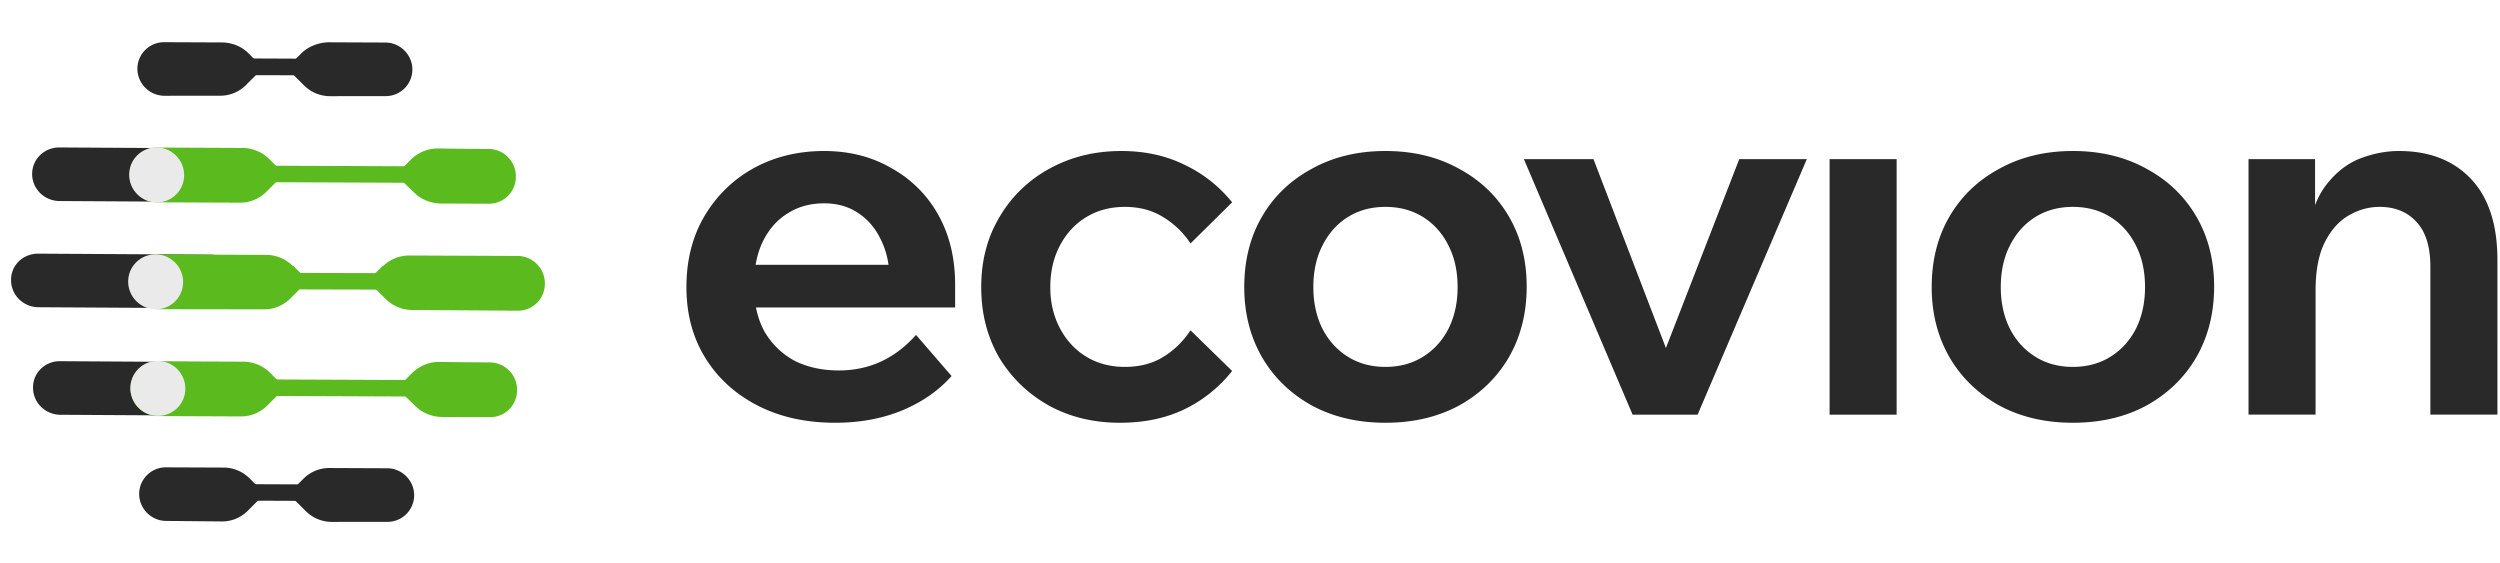
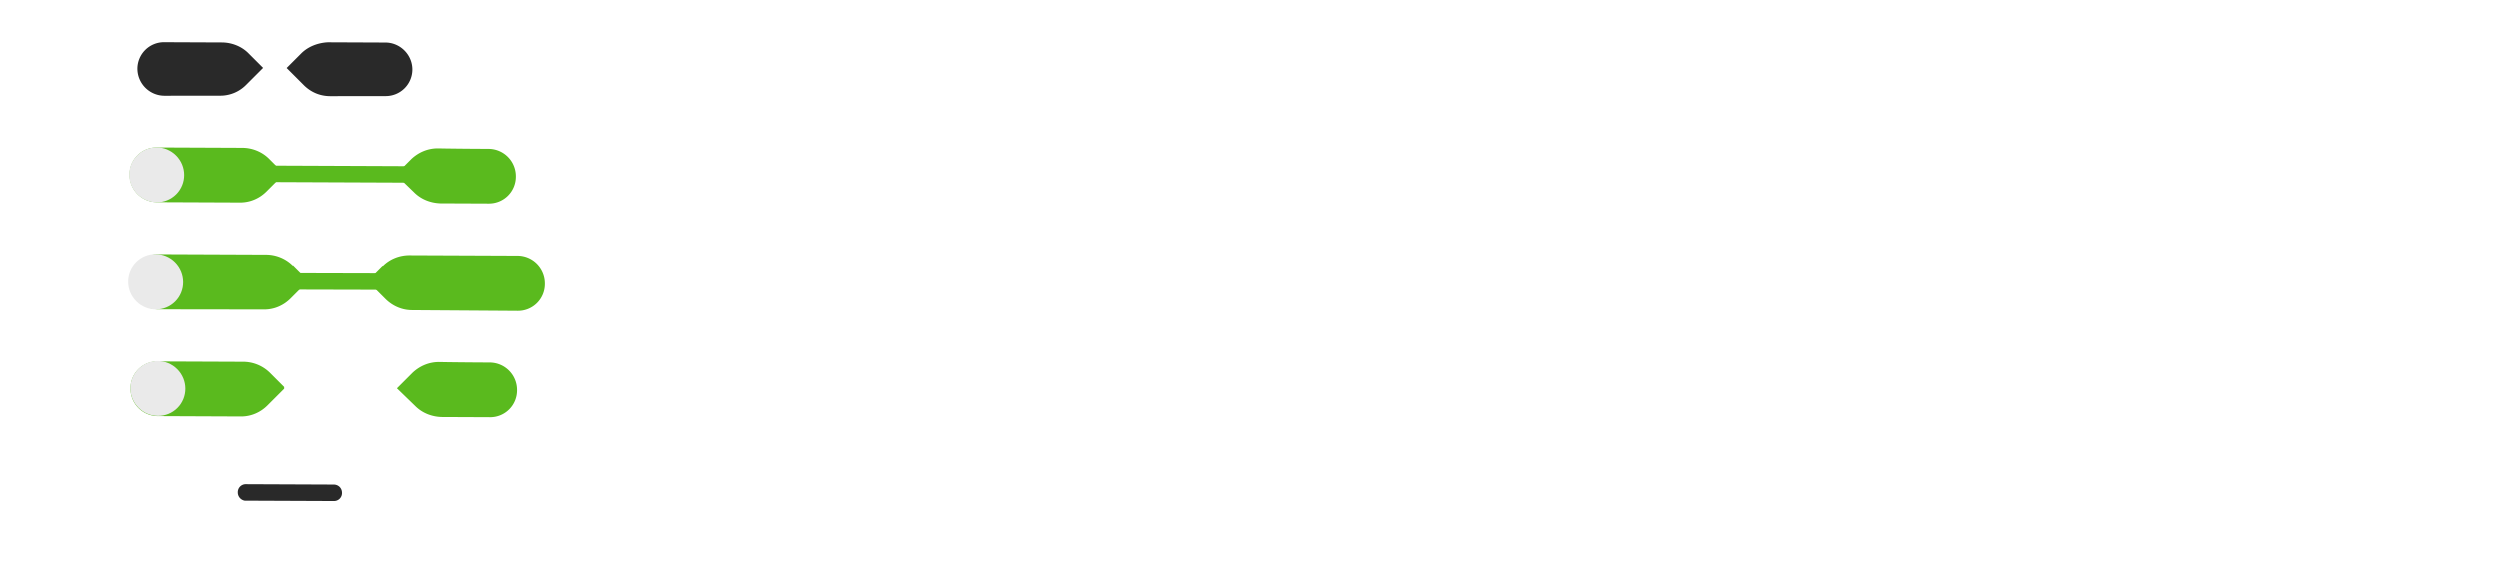
<svg xmlns="http://www.w3.org/2000/svg" width="342" height="77" fill="none">
-   <path fill="#292929" d="M341.648 56.722h-9.173v-20.22q0-4.1-1.876-6.116-1.877-2.085-5.072-2.084-2.224 0-4.239 1.181t-3.266 3.683-1.251 6.601v16.955h-9.172V21.77h9.103v10.84h-1.112q.625-4.656 2.571-7.227 2.014-2.64 4.656-3.682 2.71-1.043 5.35-1.043 6.253 0 9.867 3.822t3.614 11.118zM283.574 57.834q-5.697 0-10.076-2.362-4.377-2.432-6.809-6.602-2.433-4.238-2.432-9.59 0-5.488 2.432-9.658t6.809-6.532q4.379-2.432 10.076-2.432t10.076 2.432q4.377 2.363 6.81 6.532t2.432 9.59-2.432 9.658q-2.433 4.17-6.81 6.602-4.378 2.362-10.076 2.362m0-7.644q2.919 0 5.142-1.39t3.475-3.821q1.25-2.502 1.25-5.698 0-3.266-1.25-5.698-1.25-2.502-3.475-3.891-2.223-1.39-5.142-1.39-2.917 0-5.142 1.39-2.223 1.39-3.474 3.89-1.251 2.433-1.251 5.699 0 3.196 1.251 5.698 1.251 2.432 3.474 3.822 2.225 1.39 5.142 1.39M259.46 56.723h-9.172V21.77h9.172zM232.233 56.723h-8.894L208.468 21.77h9.52L228.967 50.4h-2.154l11.118-28.63h9.242zM189.532 57.834q-5.698 0-10.075-2.362-4.379-2.432-6.81-6.602-2.433-4.238-2.432-9.59 0-5.488 2.432-9.658t6.81-6.532q4.377-2.432 10.075-2.432 5.699 0 10.076 2.432 4.377 2.363 6.81 6.532t2.432 9.59q0 5.42-2.432 9.658-2.433 4.17-6.81 6.602-4.377 2.362-10.076 2.362m0-7.644q2.919 0 5.142-1.39t3.475-3.821q1.251-2.502 1.251-5.698 0-3.266-1.251-5.698-1.25-2.502-3.475-3.891-2.223-1.39-5.142-1.39-2.917 0-5.142 1.39-2.223 1.39-3.474 3.89-1.251 2.433-1.251 5.699 0 3.196 1.251 5.698 1.251 2.432 3.474 3.822t5.142 1.39M162.859 45.187l5.698 5.56a18.74 18.74 0 0 1-6.601 5.28q-3.822 1.807-8.756 1.807-5.42 0-9.728-2.362-4.308-2.432-6.81-6.602-2.432-4.238-2.432-9.59 0-5.419 2.502-9.588a17.6 17.6 0 0 1 6.81-6.602q4.377-2.432 9.867-2.432 4.794 0 8.616 1.876 3.822 1.807 6.532 5.143l-5.698 5.628a11.65 11.65 0 0 0-3.752-3.613q-2.224-1.39-5.212-1.39t-5.281 1.39-3.613 3.89q-1.32 2.503-1.32 5.699 0 3.127 1.32 5.628t3.613 3.892 5.281 1.39q3.058 0 5.281-1.39a11.9 11.9 0 0 0 3.683-3.614M125.311 45.813l4.864 5.628q-2.64 2.988-6.81 4.725-4.1 1.668-9.102 1.668-6.046 0-10.632-2.362t-7.157-6.532-2.571-9.66q0-5.488 2.432-9.658 2.5-4.239 6.74-6.601 4.308-2.363 9.659-2.363 5.211 0 9.242 2.363a16.3 16.3 0 0 1 6.393 6.393q2.292 4.1 2.293 9.52v.416h-8.964v-.972q0-3.196-1.182-5.56-1.111-2.362-3.127-3.682-1.946-1.32-4.655-1.32-2.85 0-5.003 1.39-2.154 1.32-3.405 3.89-1.182 2.502-1.182 5.977 0 3.683 1.46 6.323 1.528 2.571 4.099 3.96 2.641 1.32 6.046 1.32 6.254 0 10.562-4.863m5.351-3.753H99.809v-5.837h29.741l1.112 2.71zM36.236 67.532l-2.327 2.327a4.95 4.95 0 0 1-3.578 1.475l-7.613-.072c-2.013-.008-3.672-1.667-3.68-3.68a3.64 3.64 0 0 1 3.65-3.65l7.894.032c1.37.006 2.62.535 3.59 1.506zM39.457 67.546l2.346 2.346c.97.97 2.222 1.5 3.59 1.505l7.613-.008a3.64 3.64 0 0 0 3.65-3.65c-.008-2.014-1.667-3.672-3.68-3.68l-7.895-.034a4.95 4.95 0 0 0-3.578 1.475z" />
  <path fill="#292929" d="M32.855 68.163a1.13 1.13 0 0 1-.326-.807 1.09 1.09 0 0 1 1.123-1.123l12.003.05c.644.003 1.13.488 1.132 1.132a1.09 1.09 0 0 1-1.123 1.124l-12.003-.05c-.281.038-.604-.124-.806-.326M35.992 9.292l-2.326 2.326a4.95 4.95 0 0 1-3.578 1.476l-7.613.008a3.716 3.716 0 0 1-3.68-3.68 3.64 3.64 0 0 1 3.65-3.65l7.894.033c1.37.006 2.7.535 3.631 1.465zM39.214 9.306l2.346 2.346c.97.97 2.221 1.5 3.59 1.505l7.613-.009a3.64 3.64 0 0 0 3.65-3.65c-.008-2.013-1.667-3.672-3.68-3.68l-7.895-.033c-1.369.075-2.696.593-3.618 1.515z" />
-   <path fill="#292929" d="M32.612 9.923a1.13 1.13 0 0 1-.326-.807 1.09 1.09 0 0 1 1.123-1.123l12.003.05c.644.003 1.13.488 1.132 1.132a1.09 1.09 0 0 1-1.123 1.123l-11.962-.01a1.27 1.27 0 0 1-.847-.365M8.126 20.171l23.562.139c2.095.009 3.753 1.667 3.762 3.68.008 2.015-1.677 3.7-3.73 3.65l-23.563-.139c-2.094-.008-3.753-1.667-3.761-3.68s1.636-3.659 3.73-3.65M8.249 49.412l23.562.139c2.094.009 3.752 1.667 3.76 3.68.01 2.014-1.675 3.699-3.73 3.65L8.28 56.742c-2.094-.008-3.752-1.667-3.76-3.68-.05-2.055 1.675-3.699 3.73-3.65M5.246 34.699l23.562.138c2.095.01 3.753 1.667 3.761 3.681s-1.676 3.699-3.73 3.65l-23.562-.139c-2.095-.009-3.753-1.667-3.761-3.68-.05-2.055 1.636-3.66 3.73-3.65" />
  <path fill="#5ABA1E" d="M36.81 21.741c-.971-.97-2.302-1.5-3.672-1.505l-11.68-.05a3.676 3.676 0 0 0-3.73 3.73 3.75 3.75 0 0 0 3.761 3.762l11.358.048c1.37.006 2.656-.553 3.619-1.516l2.286-2.286v-.241z" />
  <path fill="#5ABA1E" d="M34.767 24.592a1.13 1.13 0 0 1-.325-.807 1.09 1.09 0 0 1 1.123-1.123l22.797.095c.644.003 1.13.488 1.132 1.133a1.09 1.09 0 0 1-1.123 1.123l-22.797-.095c-.281.039-.604-.124-.807-.326" />
  <path fill="#5ABA1E" d="m54.138 23.908 2.507 2.426c.97.971 2.261 1.46 3.59 1.506l6.606.027a3.676 3.676 0 0 0 3.73-3.73 3.75 3.75 0 0 0-3.761-3.761s-4.511-.019-6.888-.07c-1.37-.005-2.616.513-3.619 1.436zM36.932 50.982a5.22 5.22 0 0 0-3.672-1.506l-11.68-.048a3.676 3.676 0 0 0-3.73 3.73 3.75 3.75 0 0 0 3.761 3.761l11.358.048c1.37.005 2.656-.553 3.619-1.516l2.286-2.286-.001-.242z" />
-   <path fill="#5ABA1E" d="M34.89 53.833a1.13 1.13 0 0 1-.326-.807 1.09 1.09 0 0 1 1.123-1.123l22.797.095c.644.003 1.13.488 1.133 1.133a1.09 1.09 0 0 1-1.124 1.123l-22.796-.096a1.13 1.13 0 0 1-.807-.325" />
  <path fill="#5ABA1E" d="m54.3 53.109 2.507 2.427c.97.97 2.261 1.46 3.59 1.505l6.606.028a3.676 3.676 0 0 0 3.73-3.73 3.75 3.75 0 0 0-3.762-3.762s-4.51-.019-6.887-.069c-1.37-.006-2.616.513-3.619 1.435zM40.053 36.375a5.22 5.22 0 0 0-3.671-1.506l-14.742-.061a3.676 3.676 0 0 0-3.73 3.73 3.75 3.75 0 0 0 3.762 3.761l14.459.02c1.37.006 2.656-.552 3.618-1.515l2.286-2.286v-.242l-1.942-1.941z" />
  <path fill="#5ABA1E" d="M34.829 39.253a1.13 1.13 0 0 1-.326-.807 1.09 1.09 0 0 1 1.123-1.123l23.643.059c.644.002 1.13.488 1.132 1.132a1.09 1.09 0 0 1-1.123 1.123l-23.642-.058a1.13 1.13 0 0 1-.807-.326" />
  <path fill="#5ABA1E" d="M52.377 36.426c.962-.962 2.29-1.48 3.659-1.475l14.741.062a3.75 3.75 0 0 1 3.761 3.761 3.676 3.676 0 0 1-3.73 3.73l-14.46-.1c-1.368-.006-2.66-.575-3.63-1.546l-2.306-2.305v-.242l1.924-1.925z" />
  <path fill="#EAEAEA" d="M18.786 26.58c1.474 1.474 3.855 1.484 5.316.022 1.462-1.462 1.453-3.843-.022-5.317-1.474-1.474-3.854-1.484-5.316-.022s-1.452 3.842.022 5.316M18.948 55.78c1.475 1.474 3.855 1.484 5.317.022s1.452-3.842-.022-5.316-3.855-1.484-5.317-.022-1.452 3.842.022 5.316M18.646 41.199c1.474 1.474 3.854 1.484 5.316.022s1.452-3.842-.022-5.316-3.855-1.485-5.317-.023-1.452 3.843.022 5.317" />
</svg>